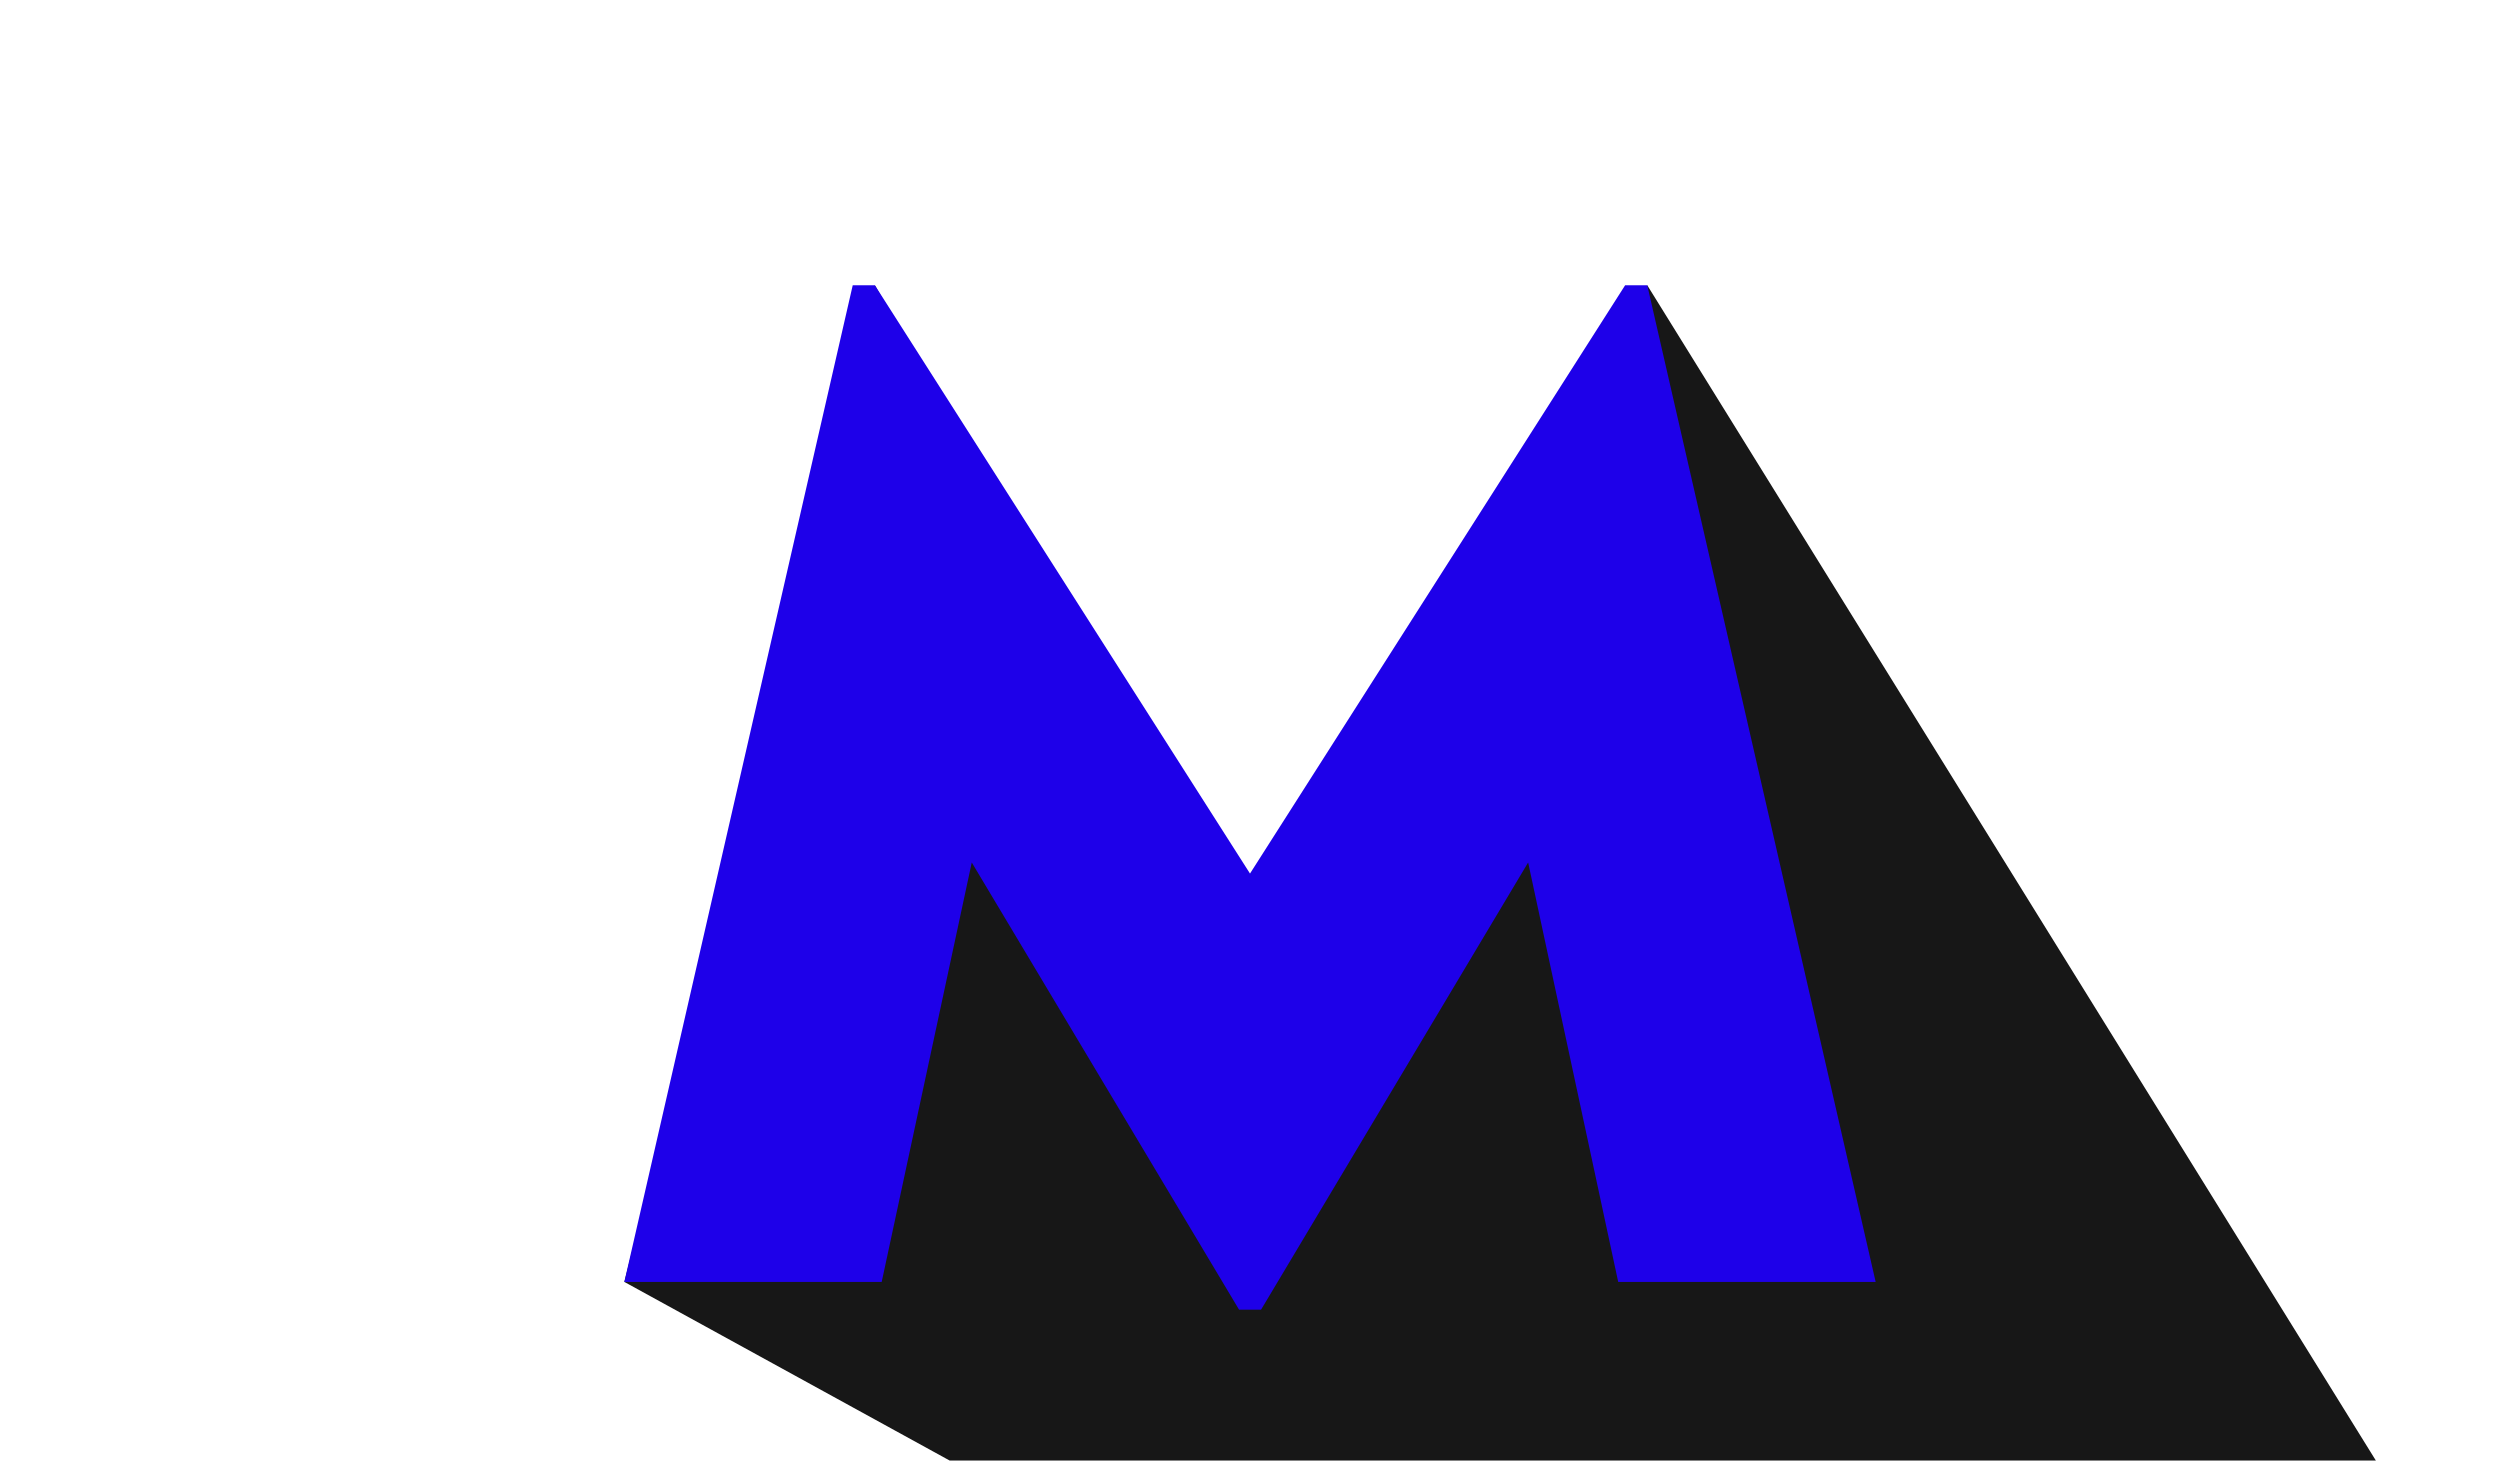
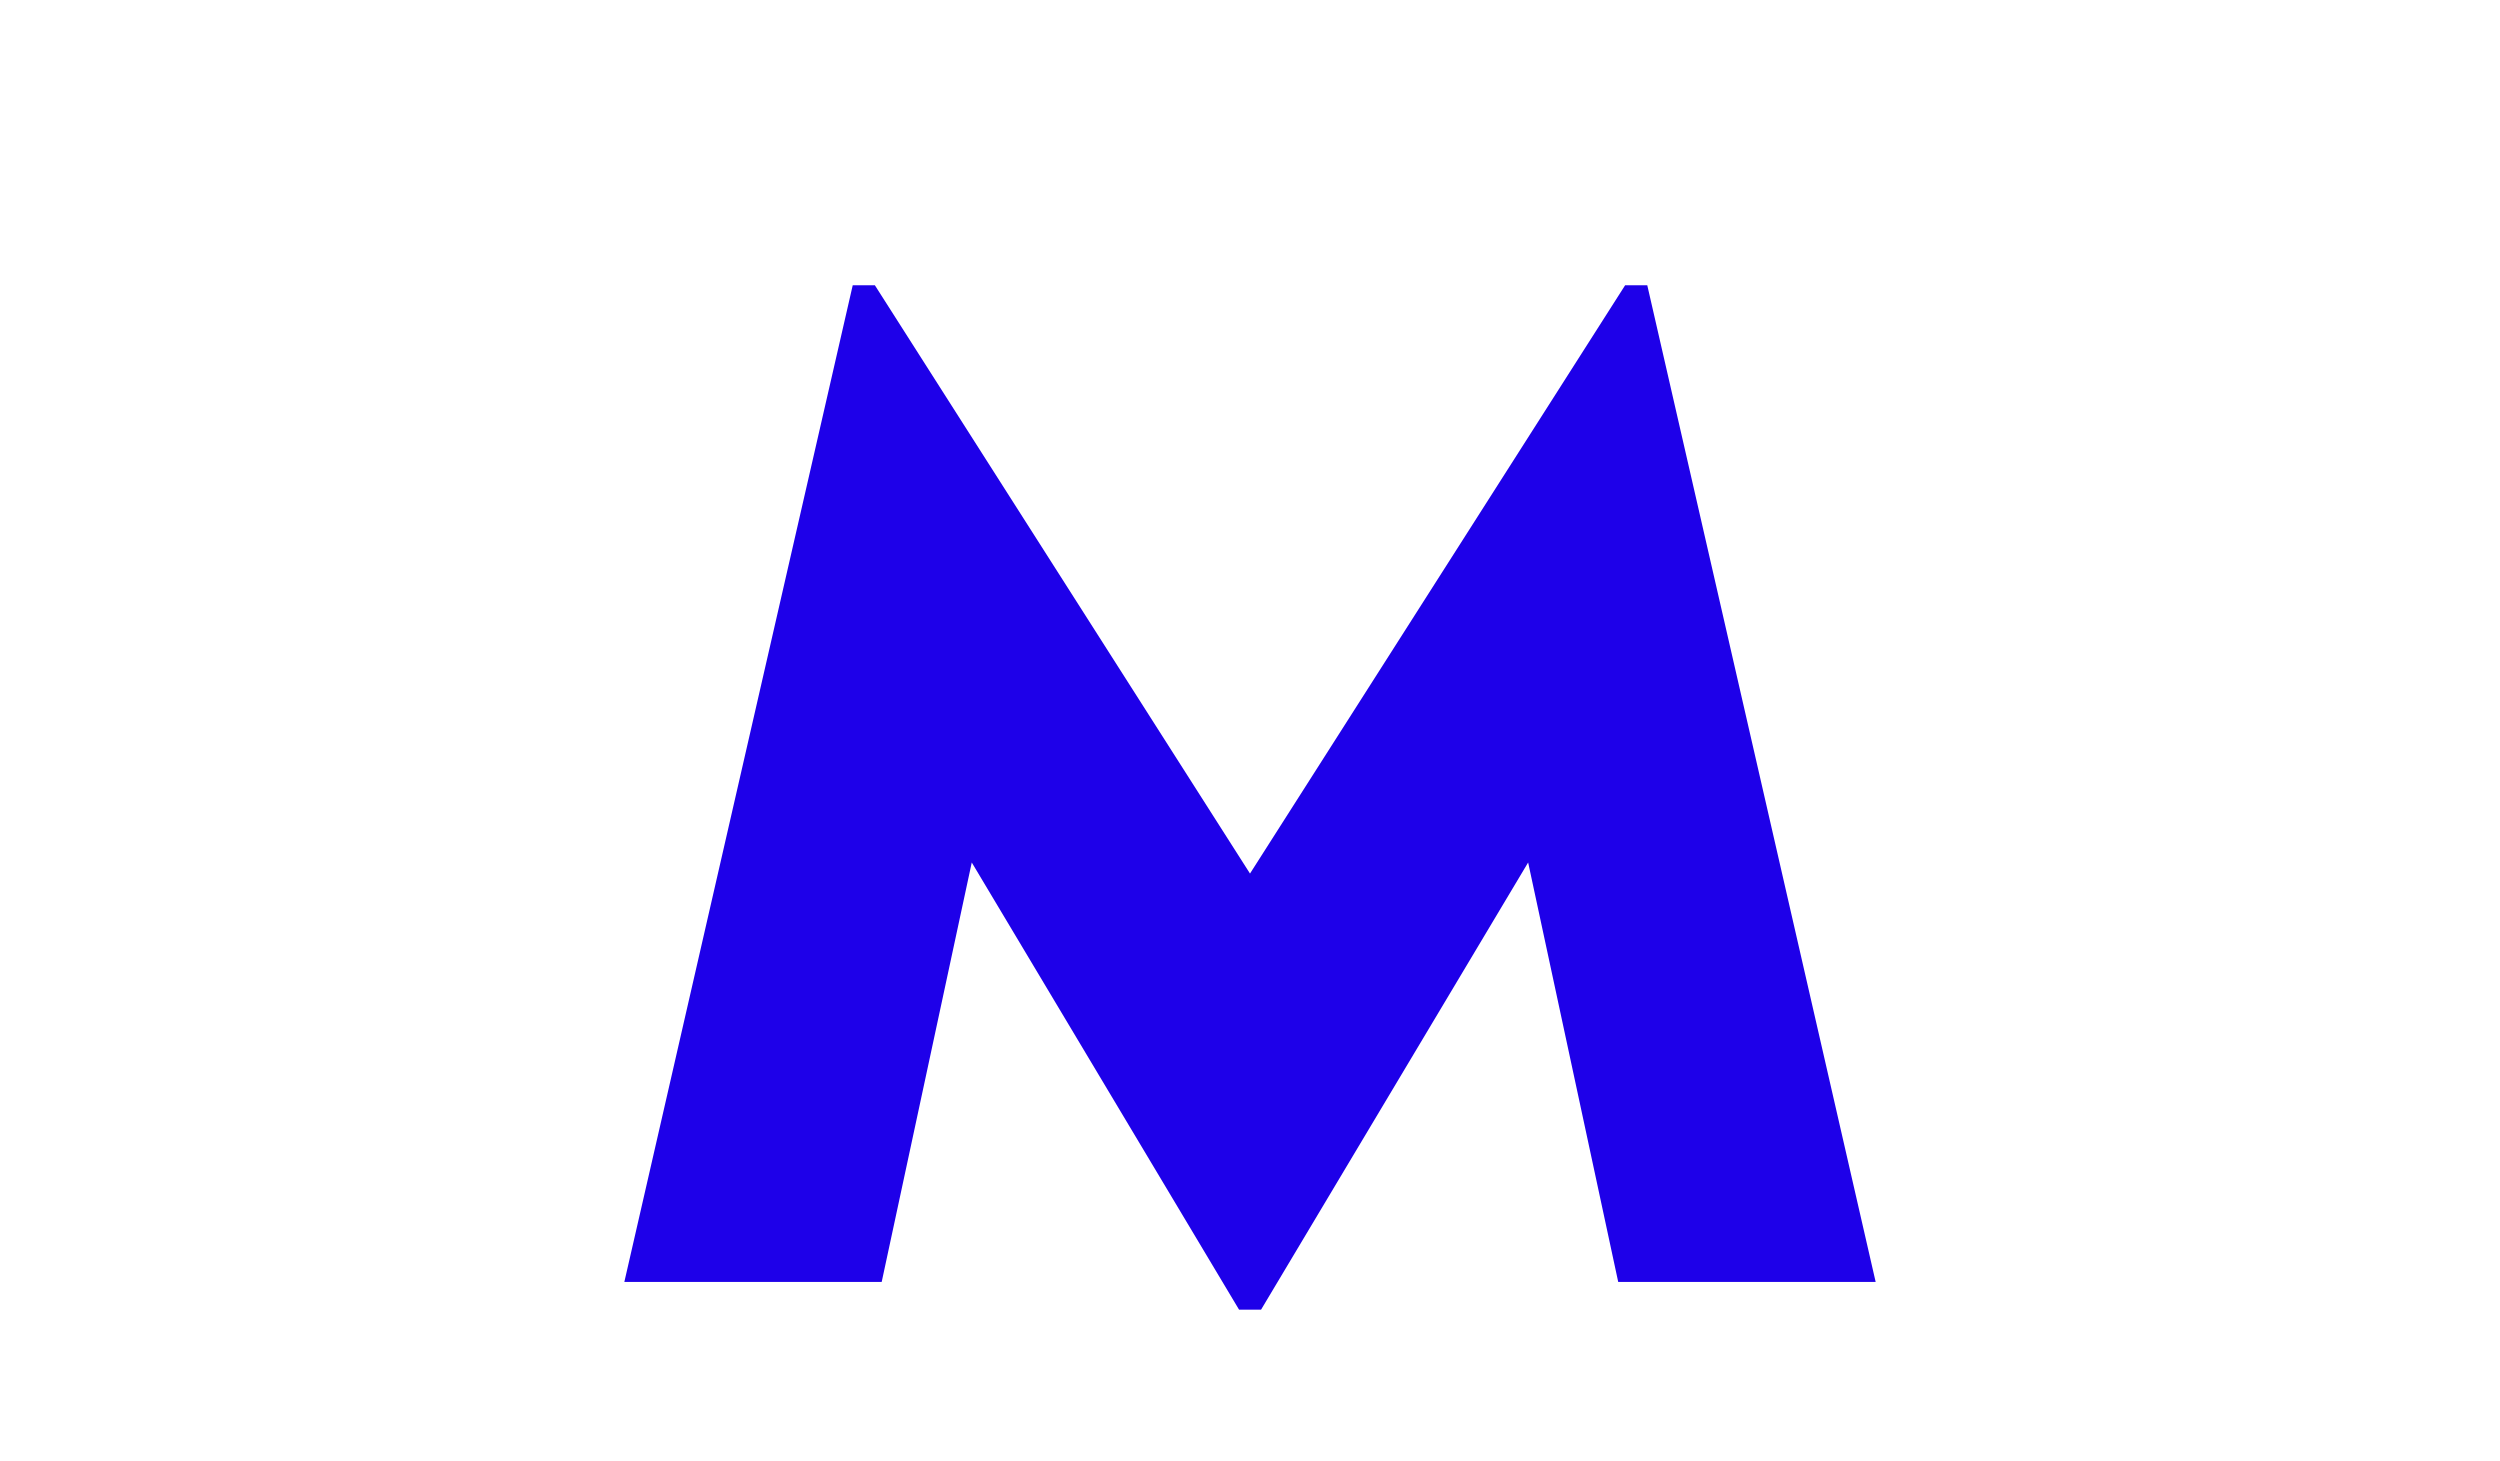
<svg xmlns="http://www.w3.org/2000/svg" id="Layer_1" data-name="Layer 1" viewBox="0 0 1027 600">
  <desc>Website Design Jesmond - Web design, digital marketing, social media, branding, graphic design we are MOTO Creative Digital Marketing Agency +44 0191 695 9980</desc>
  <defs>
    <style>.cls-1{fill:none;}.cls-2{clip-path:url(#clip-path);}.cls-3{fill:#171717;}.cls-4{fill:#1e00e9;}</style>
    <clipPath id="clip-path">
-       <rect class="cls-1" y="-8.34" width="1027" height="609.91" />
-     </clipPath>
+       </clipPath>
  </defs>
  <g class="cls-2">
    <polygon class="cls-3" points="1278.38 1087.75 256.48 526.61 359.4 117.19 518.4 396.63 676.7 117.19 1278.38 1087.75" />
  </g>
  <path class="cls-4" d="M399.2,354.31l-37,172.3H256.48L350.3,117.19h9.1L513.5,358.86,667.6,117.19h9.1l93.82,409.42H664.76l-37-172.3L518.05,538H509Z" />
</svg>